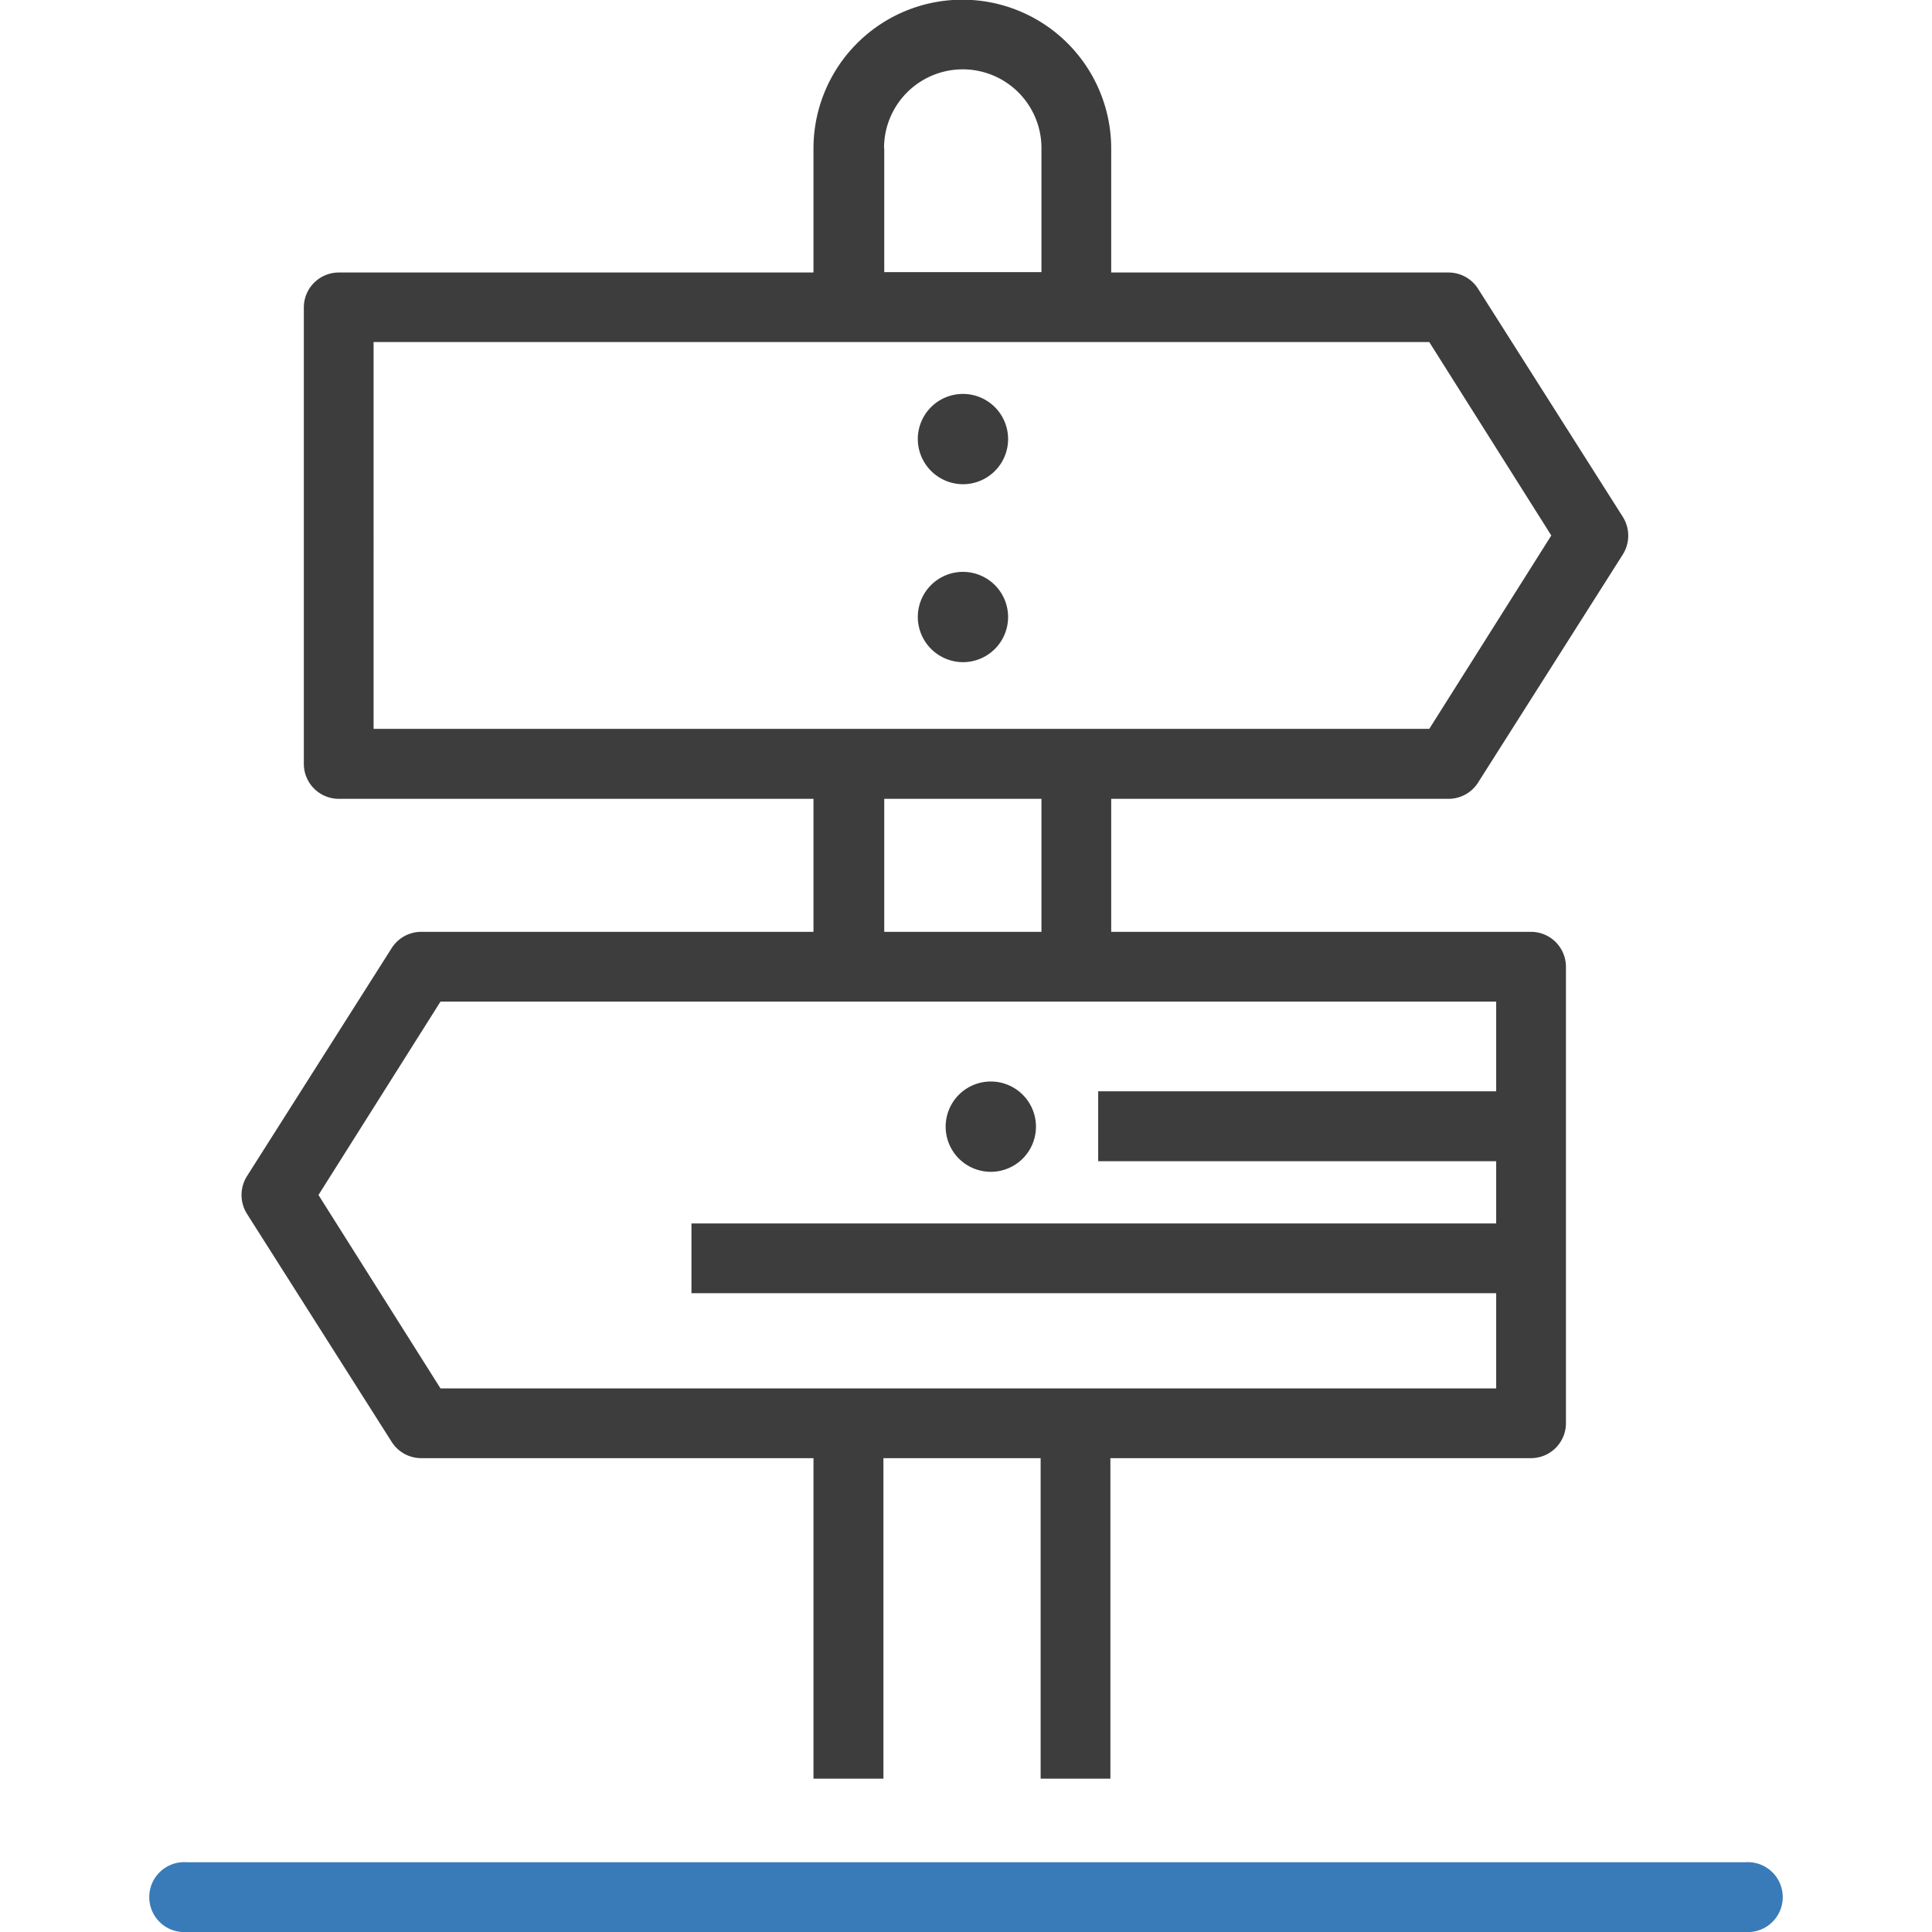
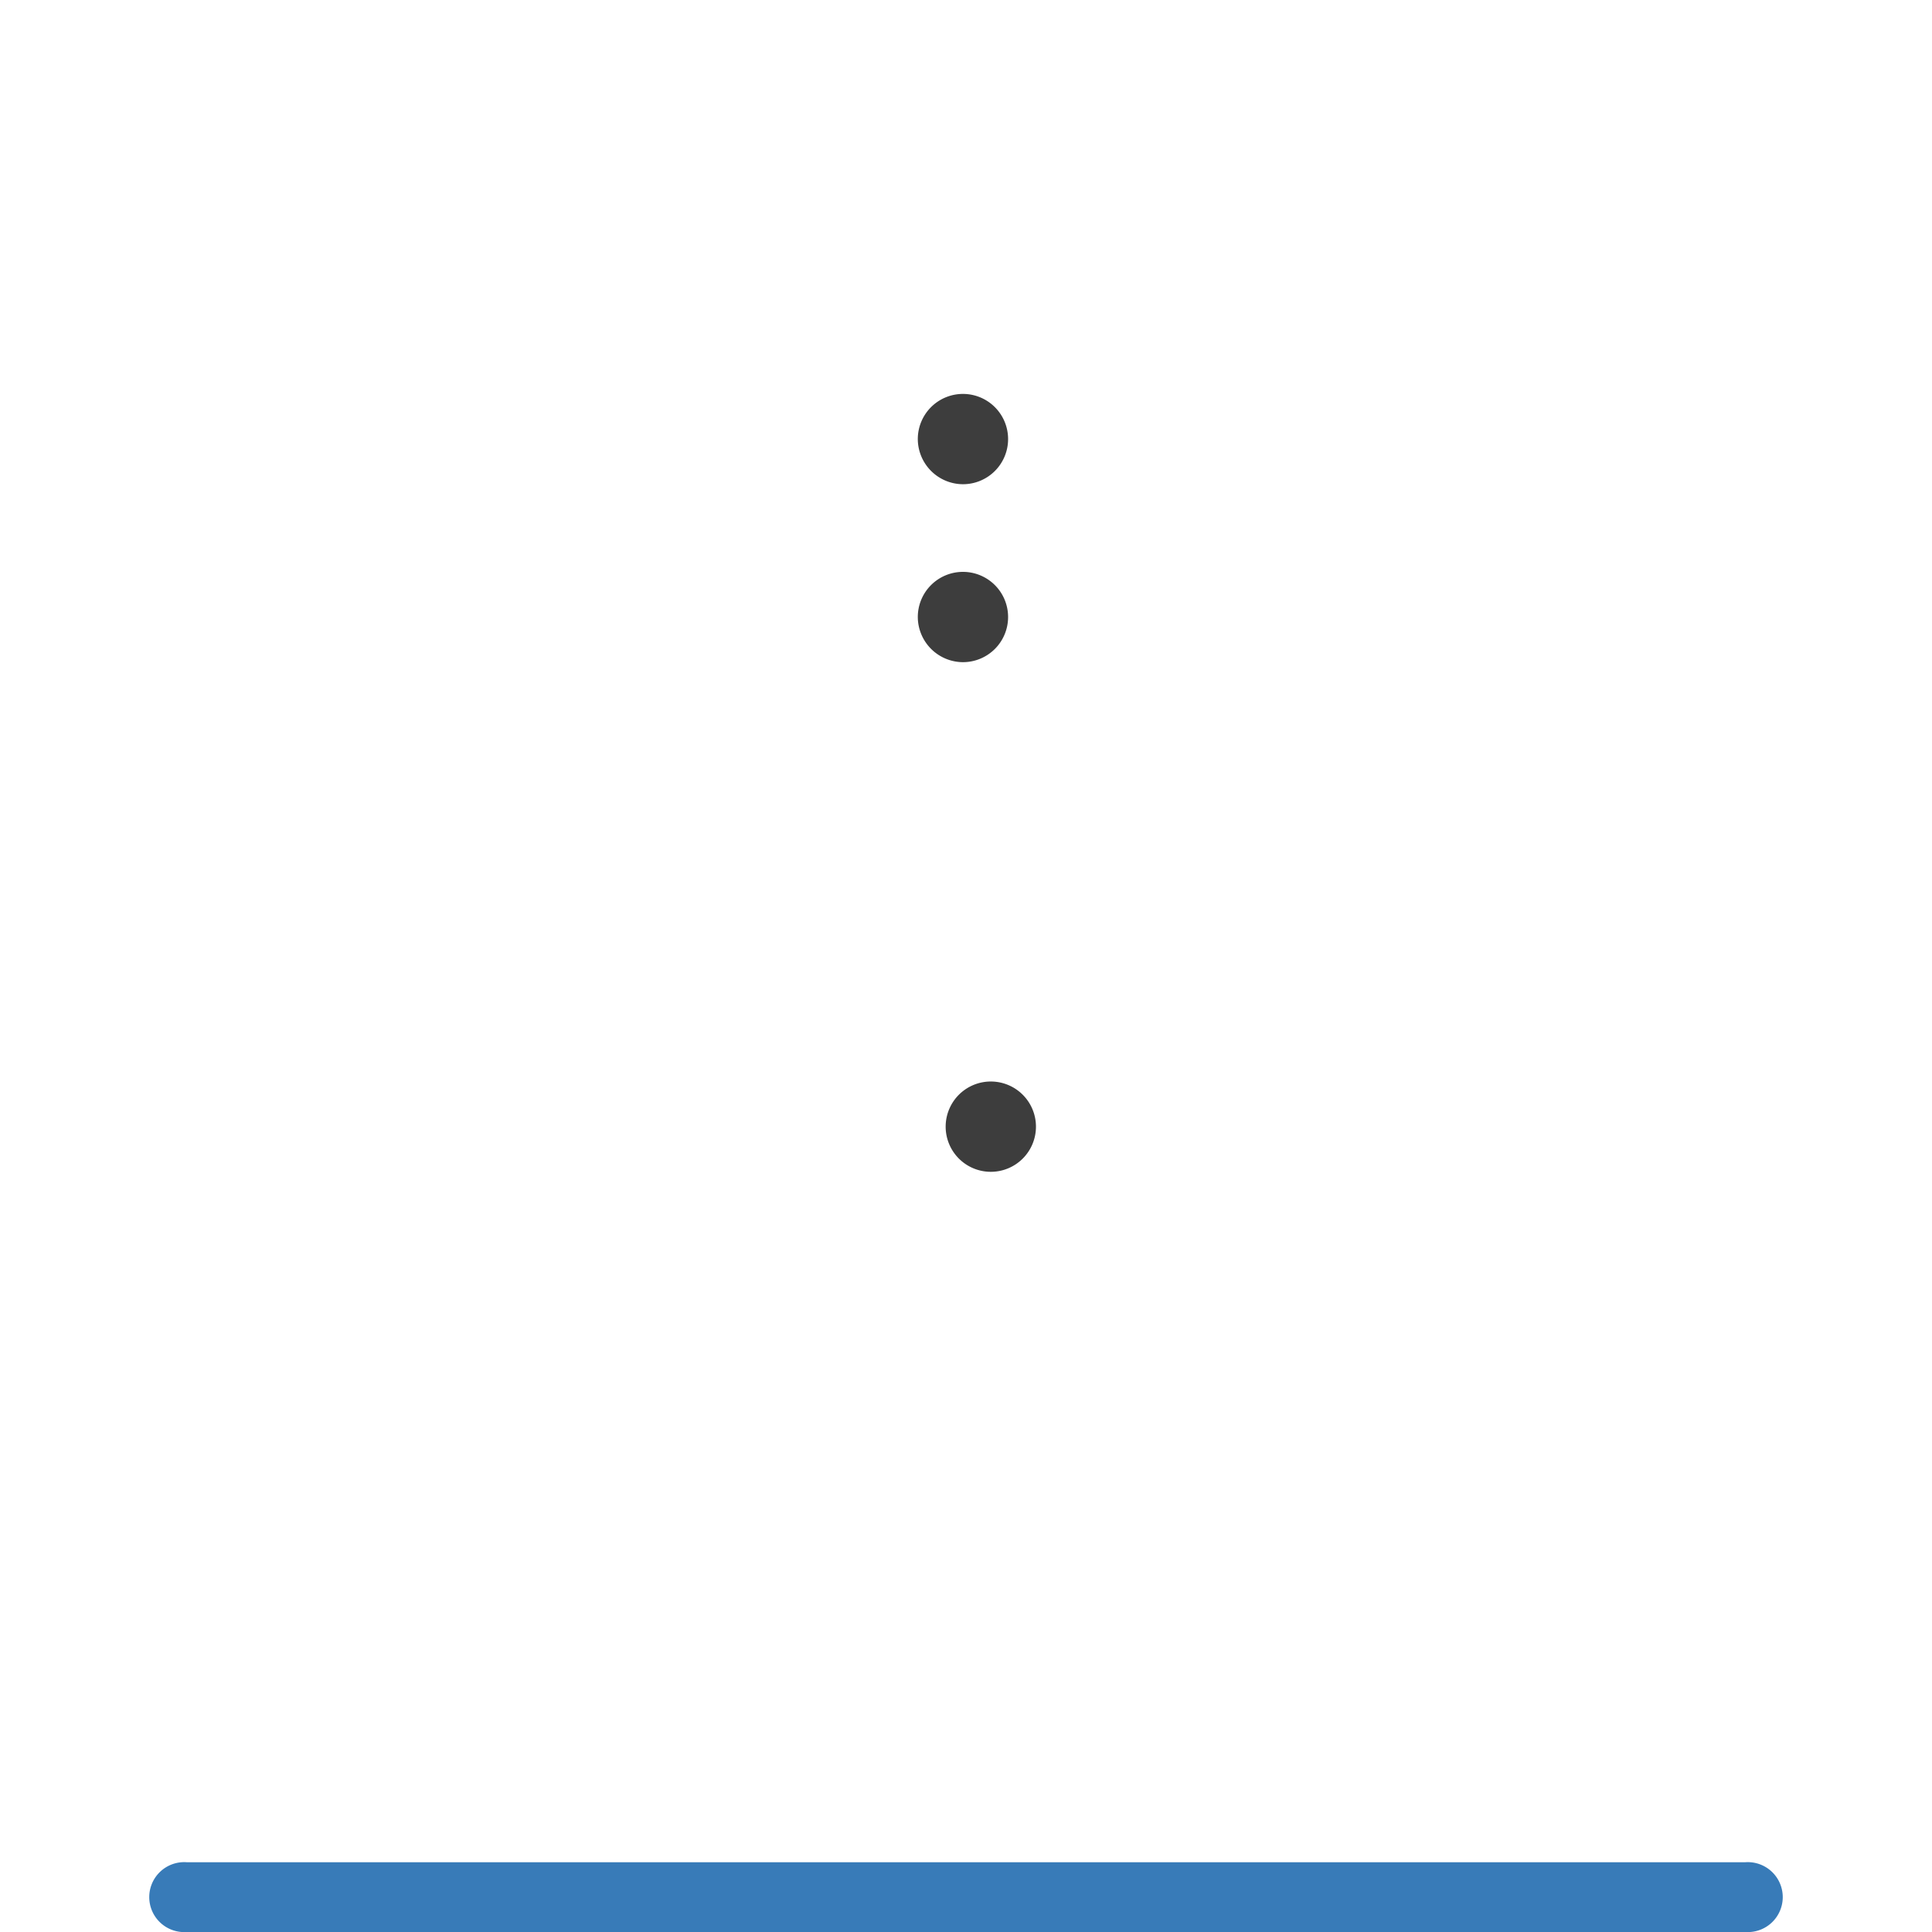
<svg xmlns="http://www.w3.org/2000/svg" id="Layer_1" data-name="Layer 1" viewBox="0 0 95 95">
  <defs>
    <style>.cls-1{fill:#387bb8;}.cls-2{fill:#3d3d3d;}</style>
  </defs>
  <path class="cls-1" d="M85.81,95H9.19a1.72,1.72,0,1,1,0-3.43H85.81a1.72,1.72,0,1,1,0,3.43Z" />
-   <path class="cls-2" d="M71.23,39.28a1.72,1.72,0,0,0,1.45-.8L79.8,27.26a1.74,1.74,0,0,0,0-1.84L72.68,14.2a1.72,1.72,0,0,0-1.45-.8H54.64V7.31h0A7.3,7.3,0,1,0,40,7.3h0V13.4H16.65a1.72,1.72,0,0,0-1.71,1.72V37.56a1.72,1.72,0,0,0,1.71,1.72H40v6.54H20.71a1.72,1.72,0,0,0-1.45.8L12.14,57.84a1.74,1.74,0,0,0,0,1.84L19.26,70.9a1.72,1.72,0,0,0,1.45.8H40V87.46h3.44V71.7h7.73V87.46h3.43V71.7H75.28A1.72,1.72,0,0,0,77,70V47.54a1.72,1.72,0,0,0-1.72-1.72H54.64V39.28Zm-27.76-32a3.87,3.87,0,0,1,7.74,0h0v6.1H43.48V7.3Zm-25.1,9.54H70.28l6,9.51-6,9.51H18.37Zm55.2,36.84H54V57.1H73.57v3.06H34v3.43H73.57v4.68H21.66l-6-9.51,6-9.51H73.57ZM51.21,45.82H43.48V39.28h7.73Z" />
  <path class="cls-2" d="M48.73,53.18a2.22,2.22,0,1,0,2.21,2.21A2.22,2.22,0,0,0,48.73,53.18Z" />
  <path class="cls-2" d="M47.34,23.81a2.22,2.22,0,1,0-2.21-2.22A2.23,2.23,0,0,0,47.34,23.81Z" />
  <path class="cls-2" d="M47.34,32.56a2.22,2.22,0,1,0-2.21-2.22A2.23,2.23,0,0,0,47.34,32.56Z" />
</svg>